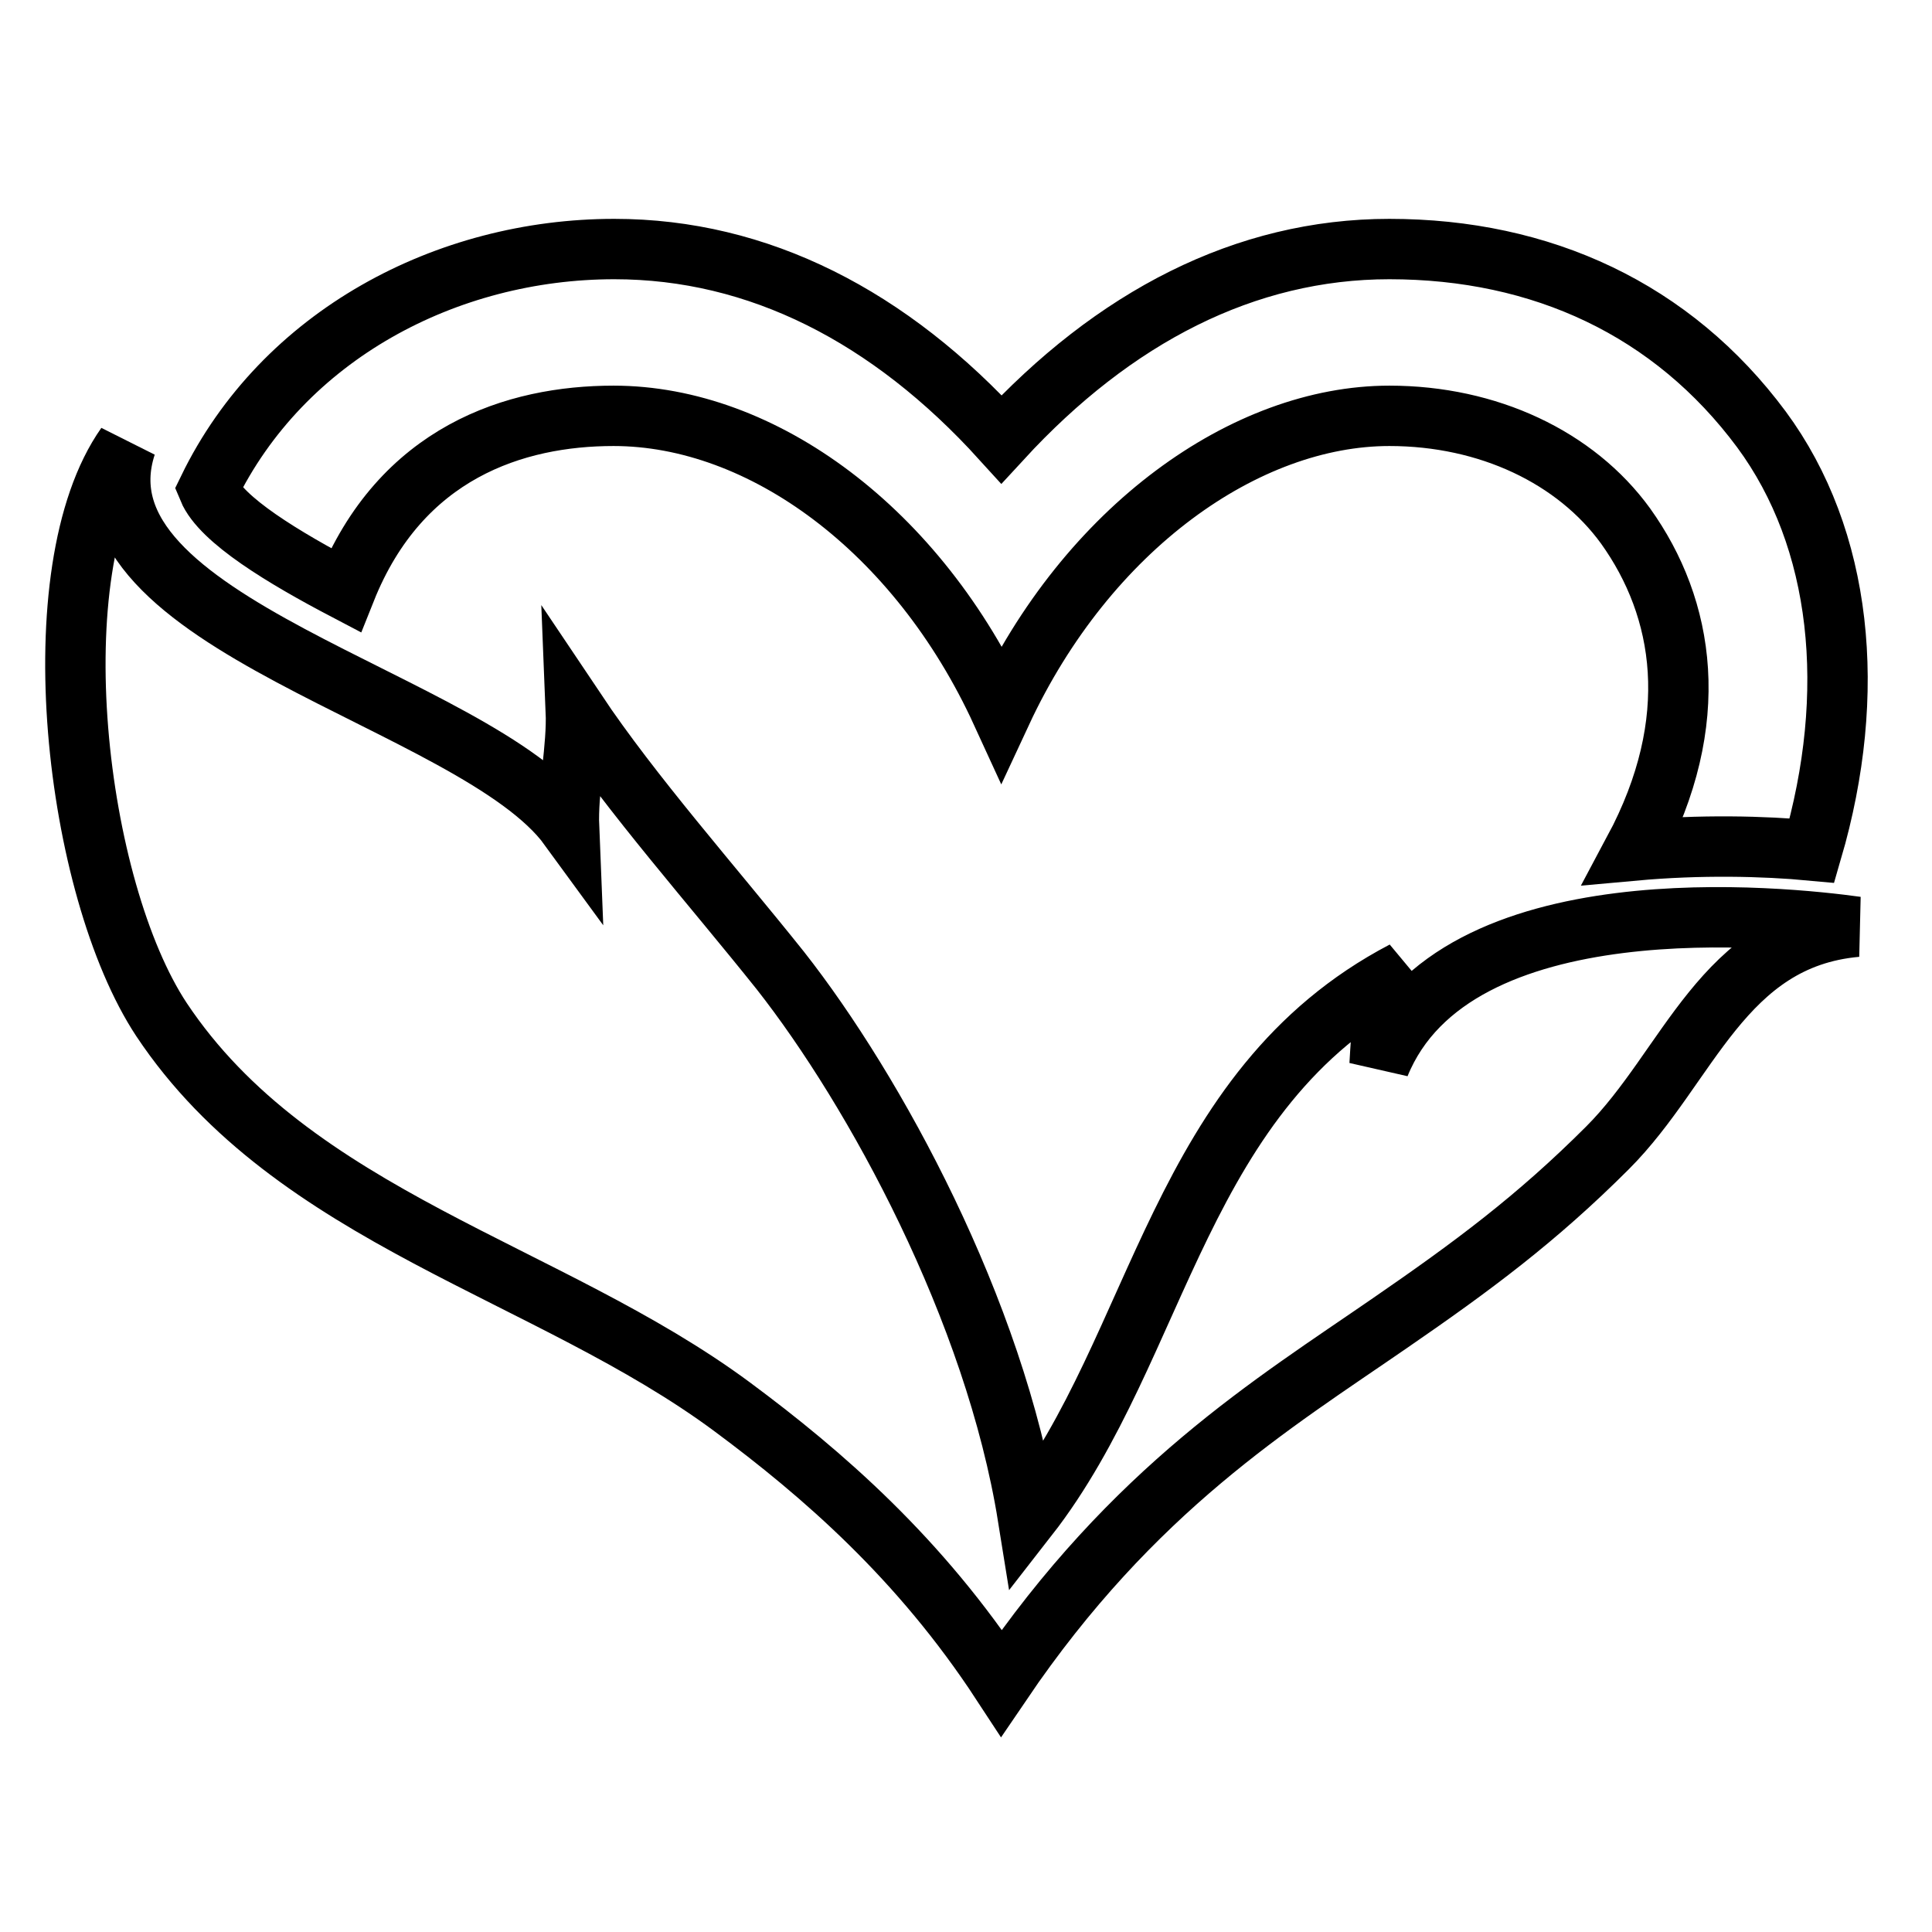
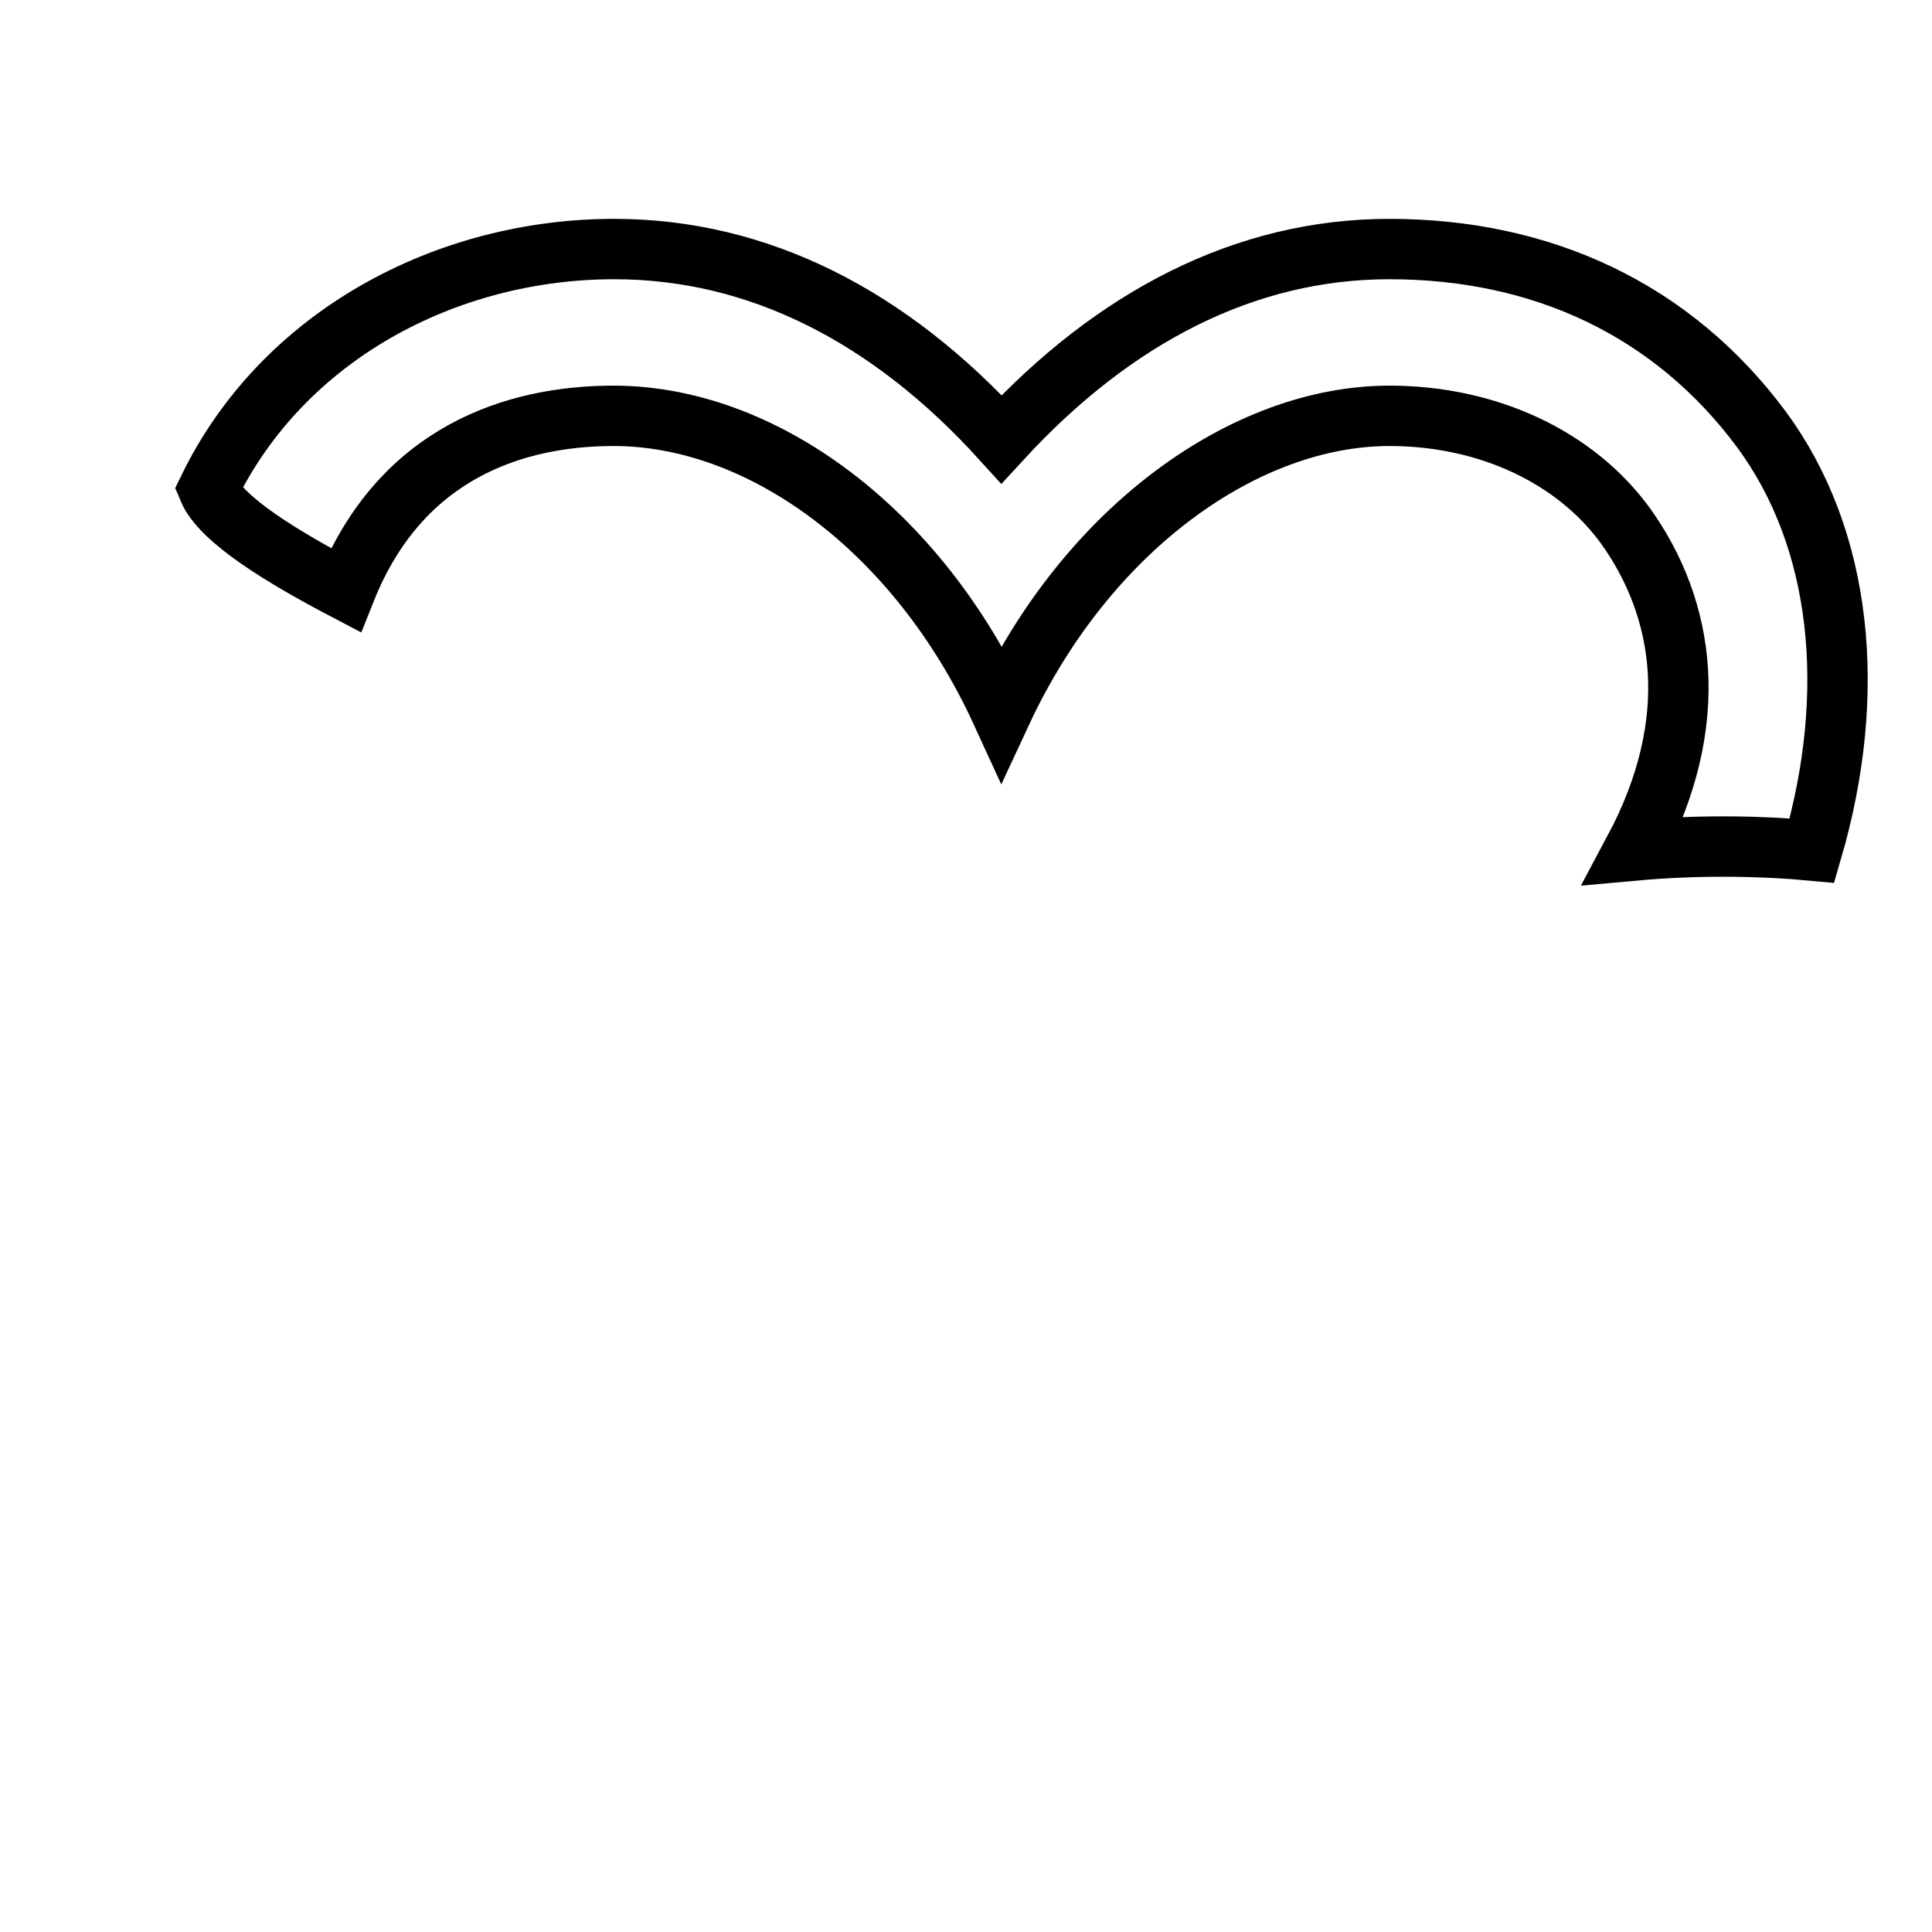
<svg xmlns="http://www.w3.org/2000/svg" version="1.1" x="0px" y="0px" viewBox="0 0 256 256" enable-background="new 0 0 256 256" xml:space="preserve">
  <g>
    <g>
      <path stroke-width="8" fill-opacity="0" stroke="#000000" d="M240.1,112.7c6.1-20.9,4-41.3-6.7-55.8C221.6,41,204.3,33,184.1,33c-19.1,0-36.5,9-51.4,25.2C117.9,41.9,100.5,33,81.4,33c-22.2,0-43.9,11.4-53.8,31.8c1.7,4.1,10,9.1,18.2,13.4c7.3-18.3,22.5-23.1,35.5-23.1c19.7,0,40.3,15.1,51.4,39.3c11.4-24.5,32.4-39.3,51.4-39.3c13.1,0,24.7,5.5,31.3,14.6c7.8,10.9,10.3,25.8,1.1,43C225.3,111.9,233.7,112.1,240.1,112.7z" />
-       <path stroke-width="8" fill-opacity="0" stroke="#000000" d="M246,122.8c-9.4-1.3-53.3-6.1-63.2,18.3c0.3-4.8,0.3-8.7,3.2-12.4c-30,15.7-32.1,49.6-49.8,72.3c-4.4-27.4-20.3-56.5-32.8-72.4c-9.1-11.4-19.6-23.2-27.1-34.4c0.2,4.9-1.1,10.5-0.9,15.4C63,92.6,8.9,82.8,16.7,59C5,75.6,9.9,117.7,21.4,135.1c17.5,26.3,51.3,33.3,75.6,51.3c12,8.9,24.9,20.1,35.7,36.6c17.5-25.8,36-37,51.5-47.7c10.9-7.5,19.4-13.8,28.8-23.2C223.8,141.3,228.2,124.4,246,122.8z" />
    </g>
  </g>
</svg>